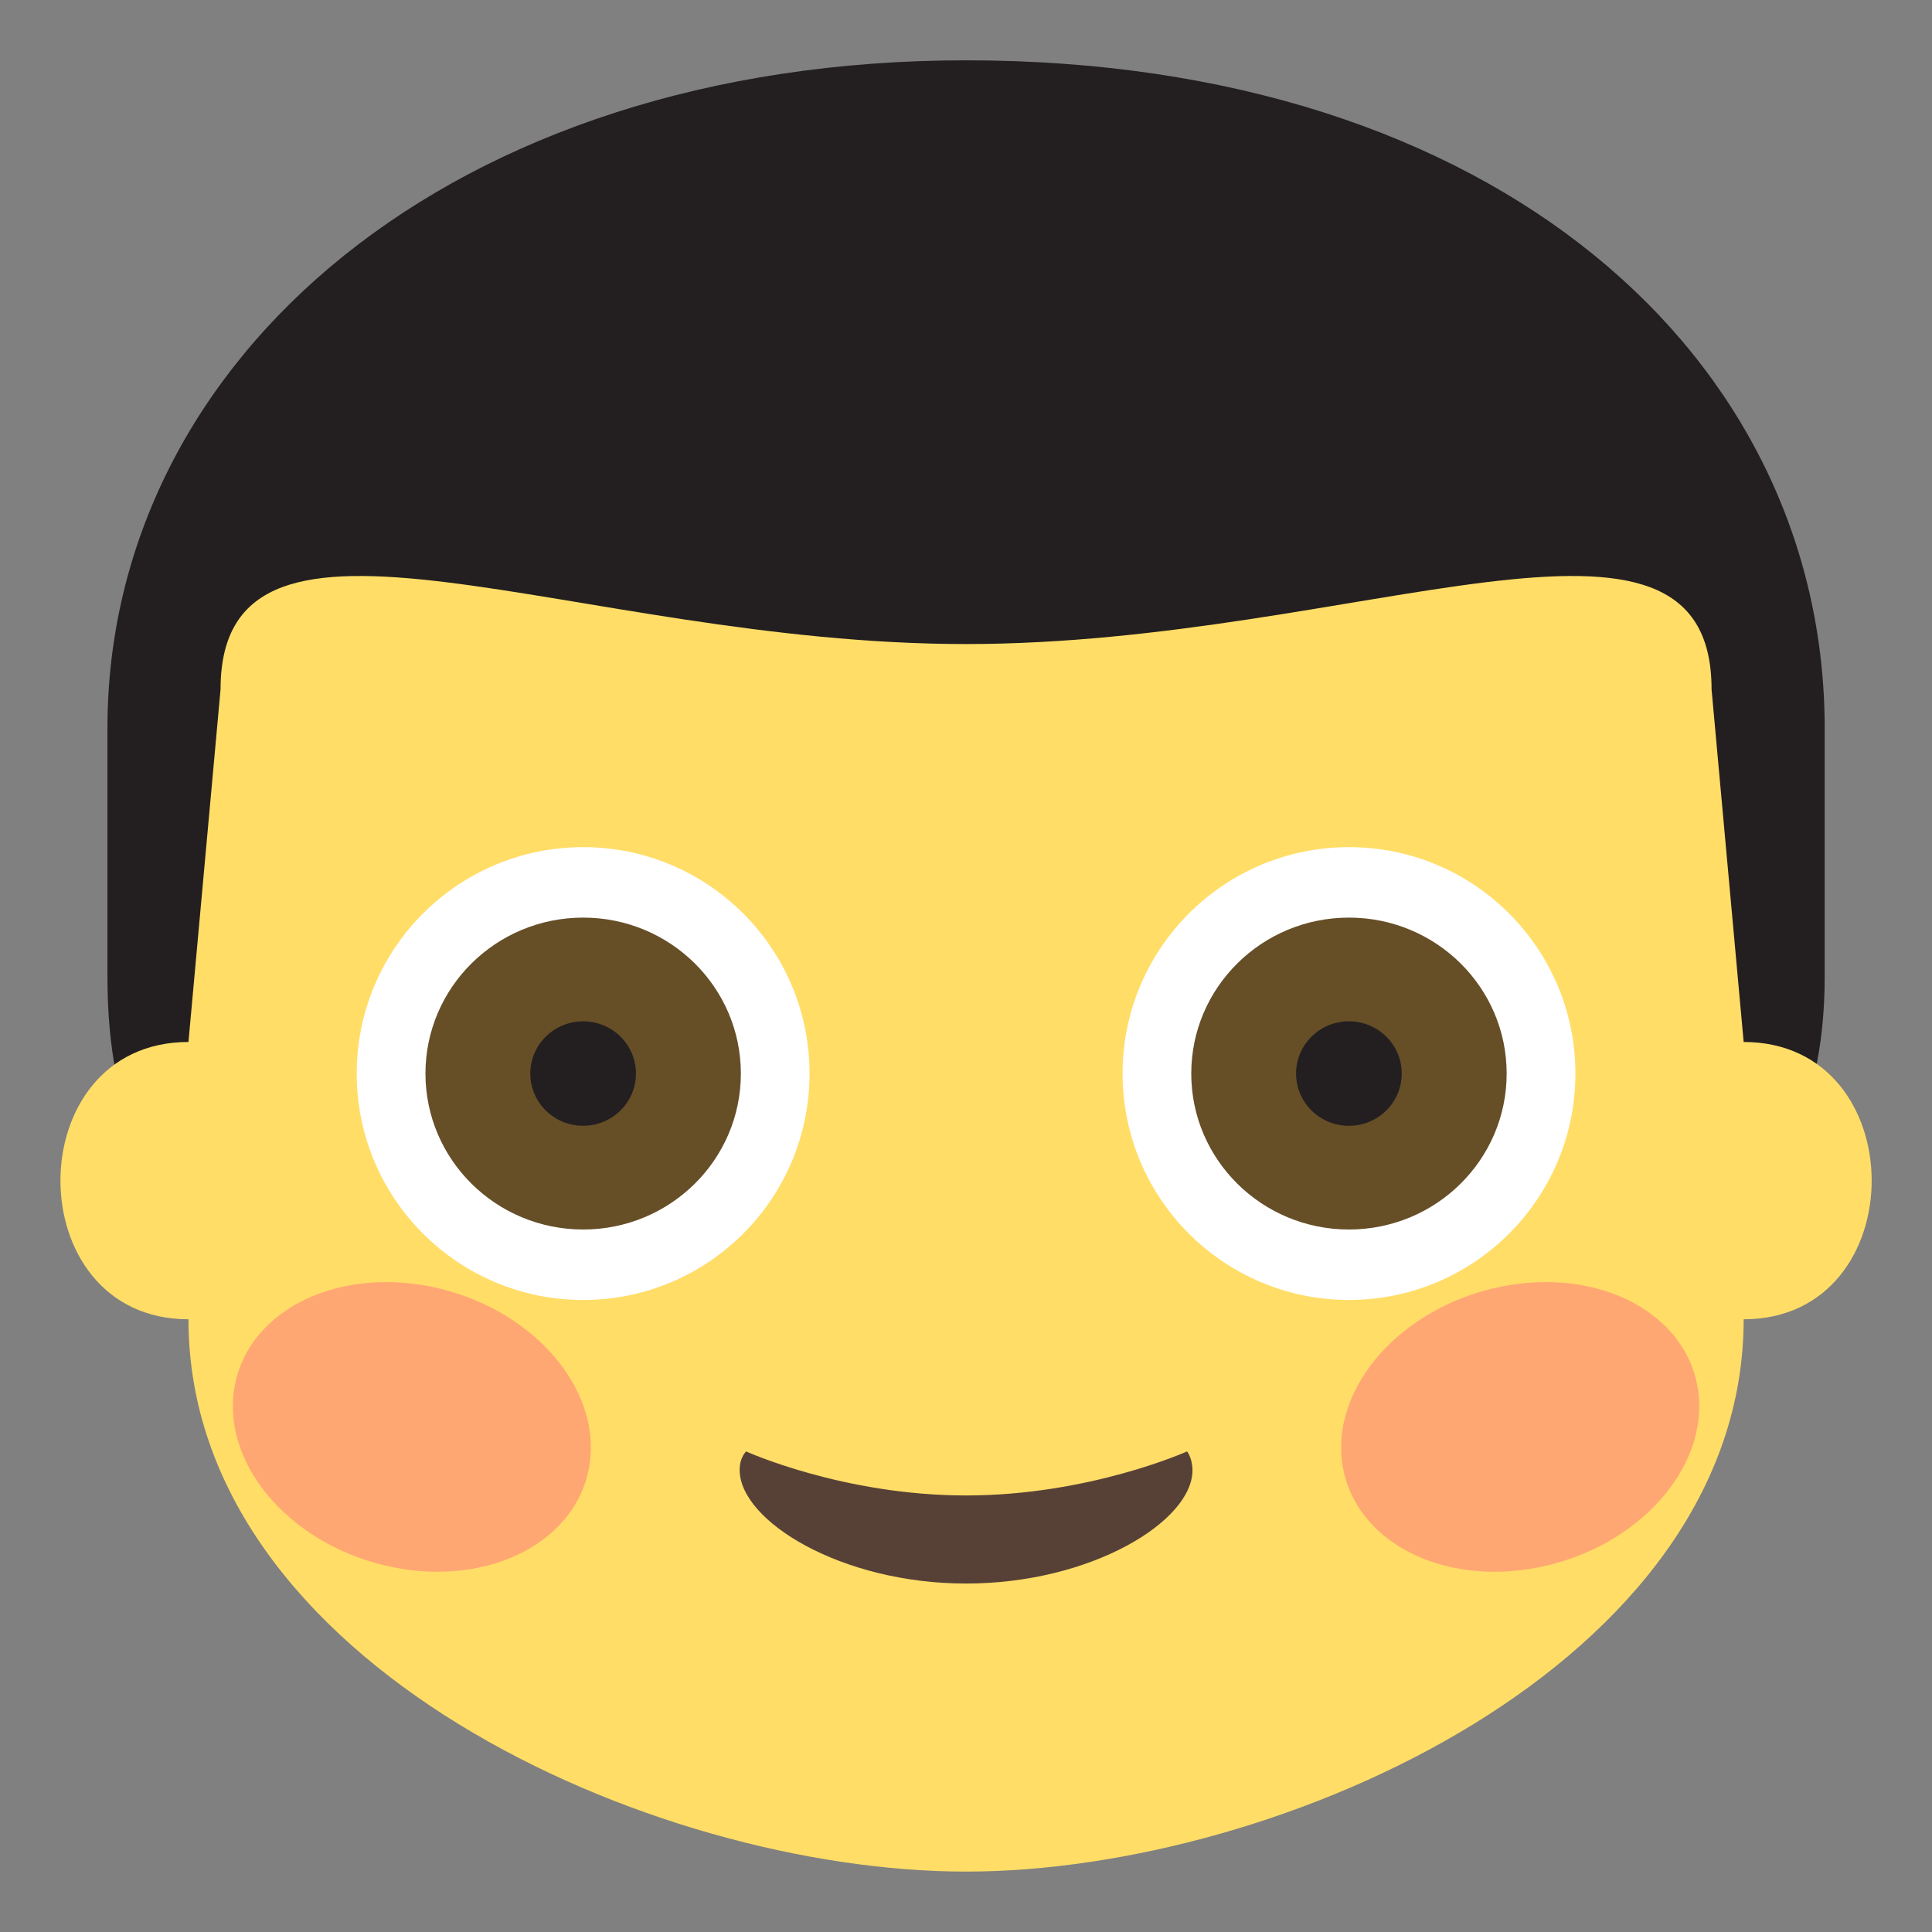
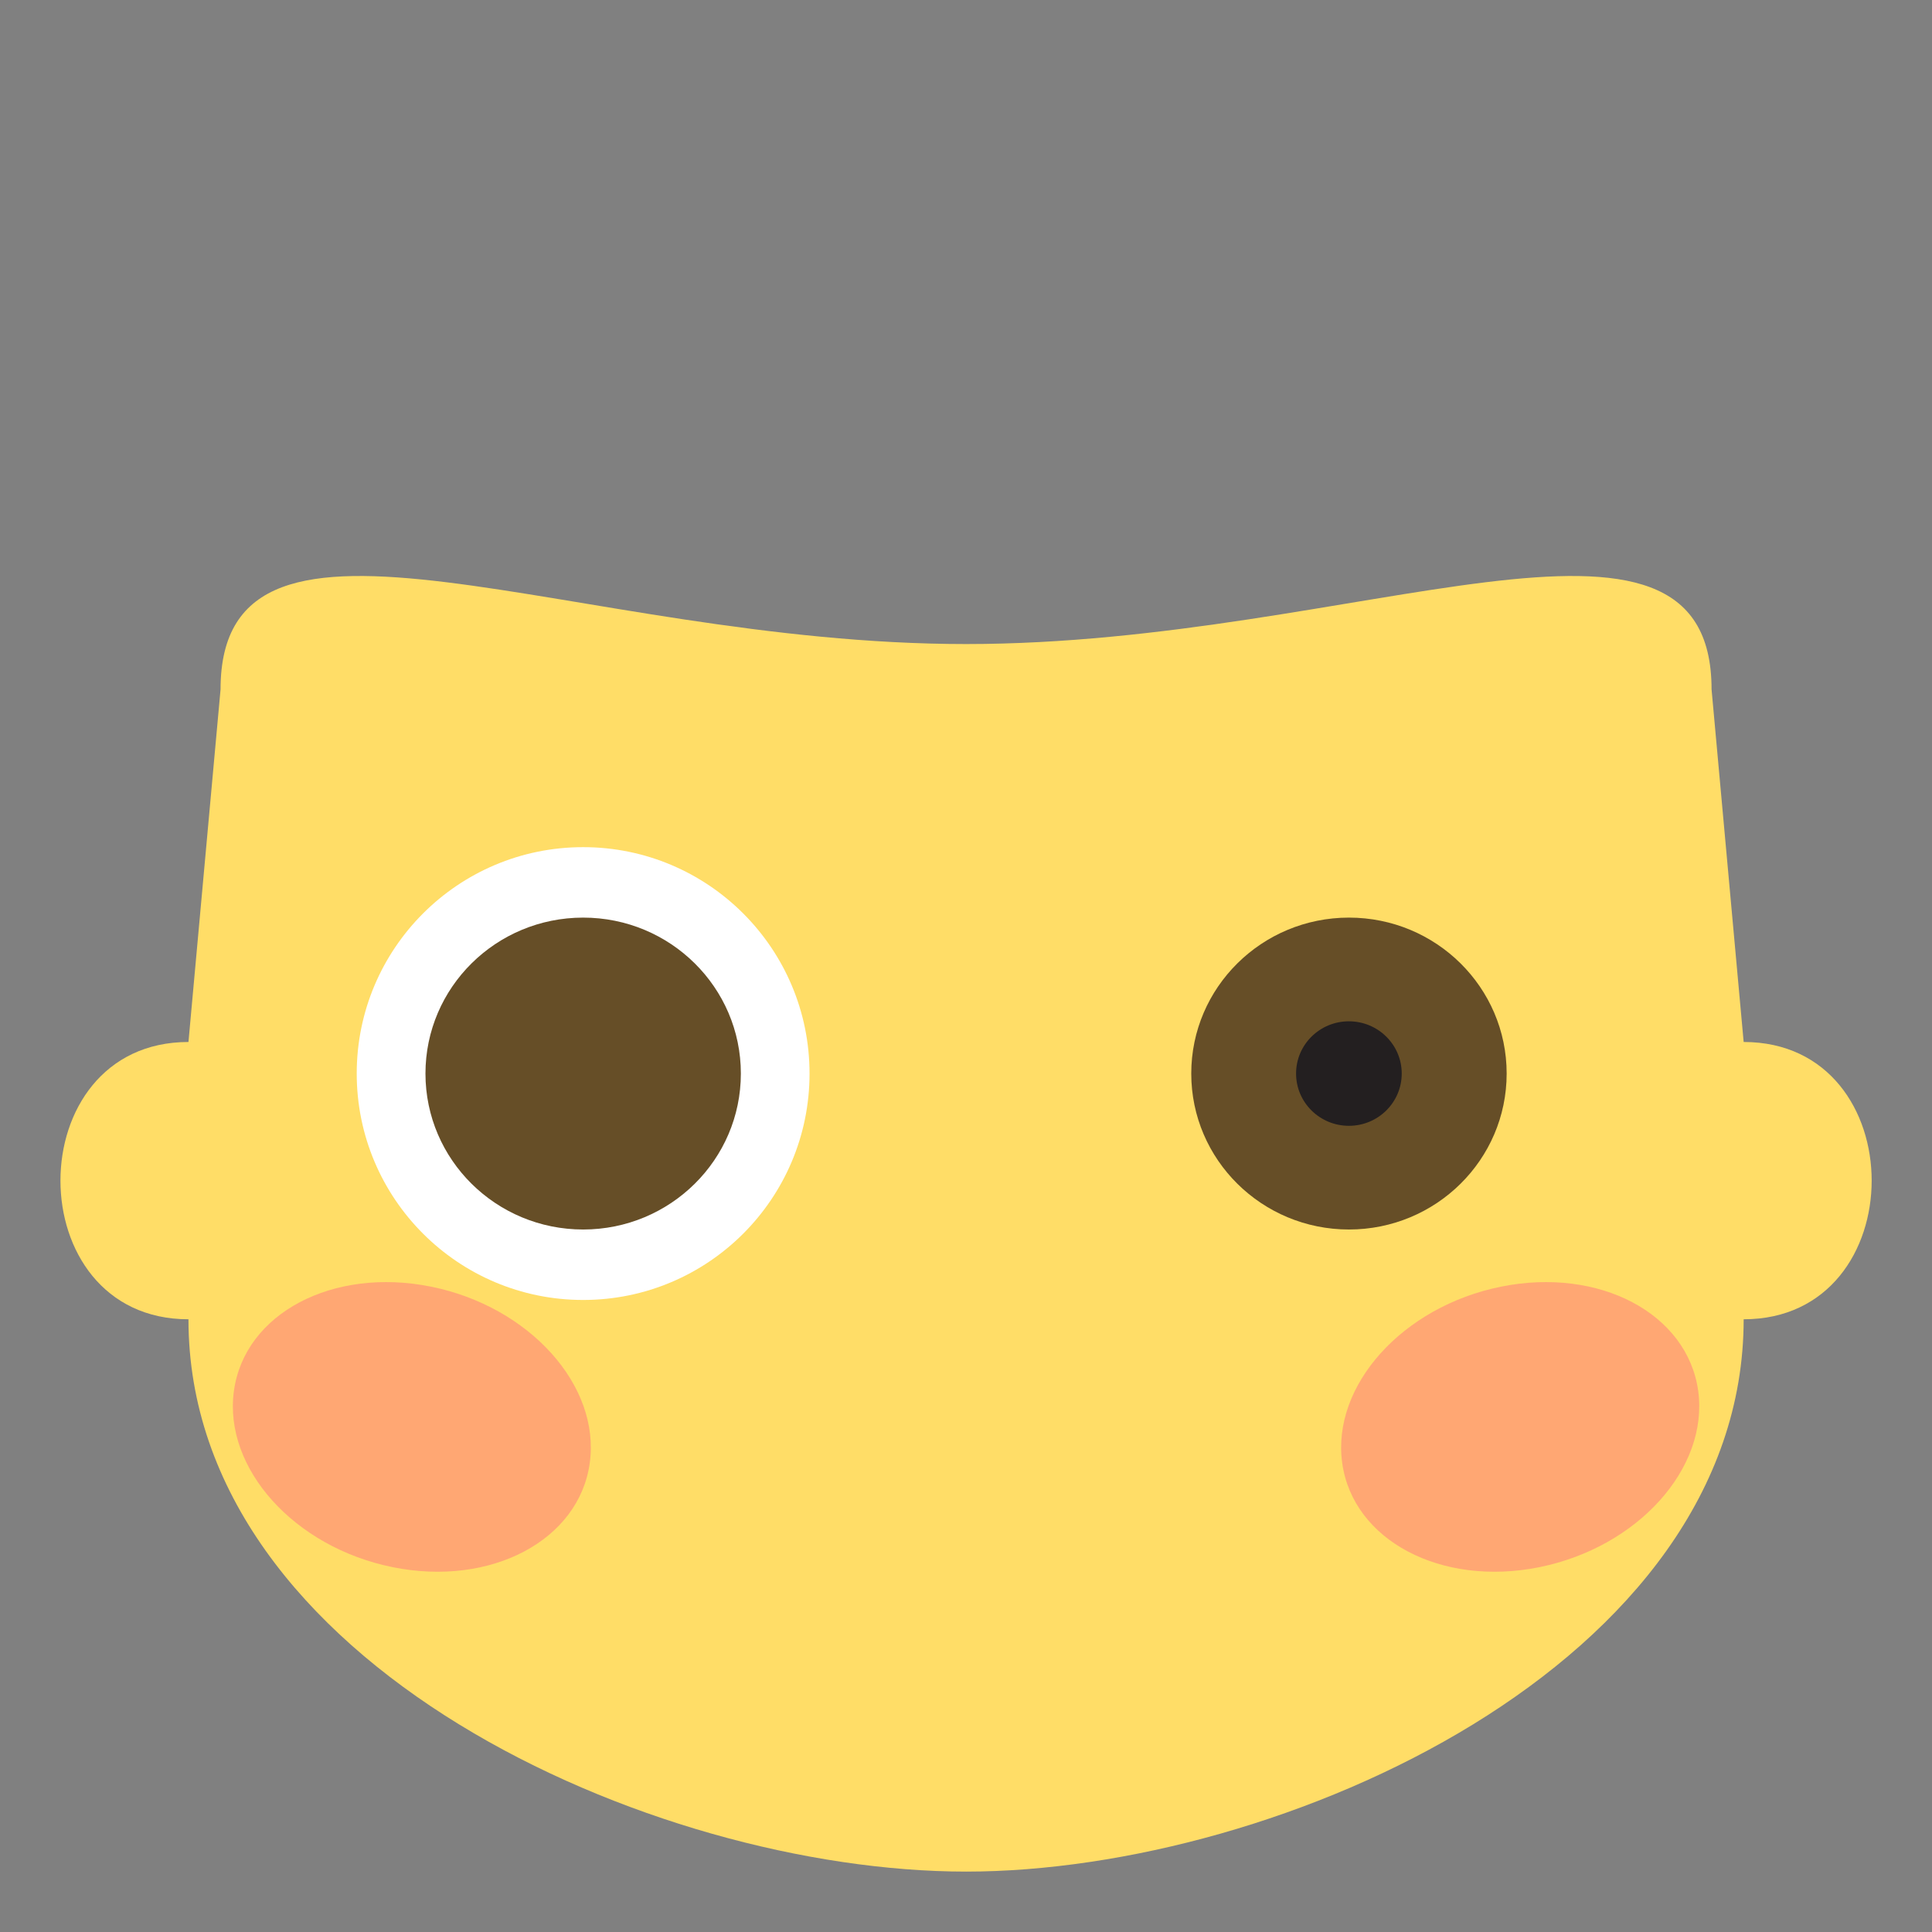
<svg xmlns="http://www.w3.org/2000/svg" version="1.1" id="Layer_1" x="0px" y="0px" width="64px" height="64px" viewBox="0 0 64 64" enable-background="new 0 0 64 64" xml:space="preserve">
  <rect x="0" y="0" width="64" height="64" fill="#808080" stroke="none" />
  <g>
-     <path fill="#231F20" d="M32.001,1.998c17.602,0,28.444,9.869,28.444,22.13v8.229c0,9.682-7.661,9.684-7.656,9.682H10.123   c0.002,0.002-6.564,0-6.564-9.682c0-4.56,0-8.229,0-8.229C3.559,11.867,14.98,1.998,32.001,1.998z" />
    <path fill="#FFDD67" d="M57.761,34.517l-1.063-11.679c0-7.464-11.71-1.503-24.696-1.503S7.306,15.374,7.306,22.838L6.243,34.517   c-5.654,0-5.654,9.186,0,9.186c0,11.399,15.332,18.296,25.759,18.296s25.759-6.896,25.759-18.296   C63.415,43.702,63.415,34.517,57.761,34.517z" />
    <g opacity="0.5">
-       <path fill="#FF717F" d="M56.255,46.076c-0.354-2.566-3.279-4.113-6.535-3.453c-3.258,0.658-5.611,3.273-5.258,5.838    c0.354,2.566,3.279,4.113,6.535,3.453S56.606,48.641,56.255,46.076z" />
+       <path fill="#FF717F" d="M56.255,46.076c-0.354-2.566-3.279-4.113-6.535-3.453c-3.258,0.658-5.611,3.273-5.258,5.838    c0.354,2.566,3.279,4.113,6.535,3.453S56.606,48.641,56.255,46.076" />
      <path fill="#FF717F" d="M14.282,42.623c-3.256-0.66-6.182,0.887-6.533,3.453c-0.354,2.564,2,5.18,5.256,5.838    c3.256,0.66,6.179-0.887,6.532-3.453C19.891,45.896,17.538,43.281,14.282,42.623z" />
    </g>
-     <path fill="#574137" d="M24.713,48.08c-0.137,0.158-0.211,0.363-0.211,0.611c-0.002,1.691,3.357,3.766,7.5,3.766   s7.5-2.061,7.5-3.752c0-0.229-0.064-0.467-0.178-0.625c0,0-3.242,1.459-7.322,1.459C27.93,49.539,24.713,48.08,24.713,48.08z" />
    <g>
      <g>
-         <circle fill="#FFFFFF" cx="44.687" cy="35.563" r="7.5" />
        <g>
          <ellipse fill="#664E27" cx="44.686" cy="35.563" rx="5.224" ry="5.166" />
          <ellipse fill="#231F20" cx="44.684" cy="35.563" rx="1.75" ry="1.731" />
        </g>
      </g>
      <g>
        <circle fill="#FFFFFF" cx="19.317" cy="35.563" r="7.5" />
        <g>
          <ellipse fill="#664E27" cx="19.318" cy="35.563" rx="5.224" ry="5.166" />
-           <ellipse fill="#231F20" cx="19.317" cy="35.563" rx="1.75" ry="1.73" />
        </g>
      </g>
    </g>
  </g>
</svg>